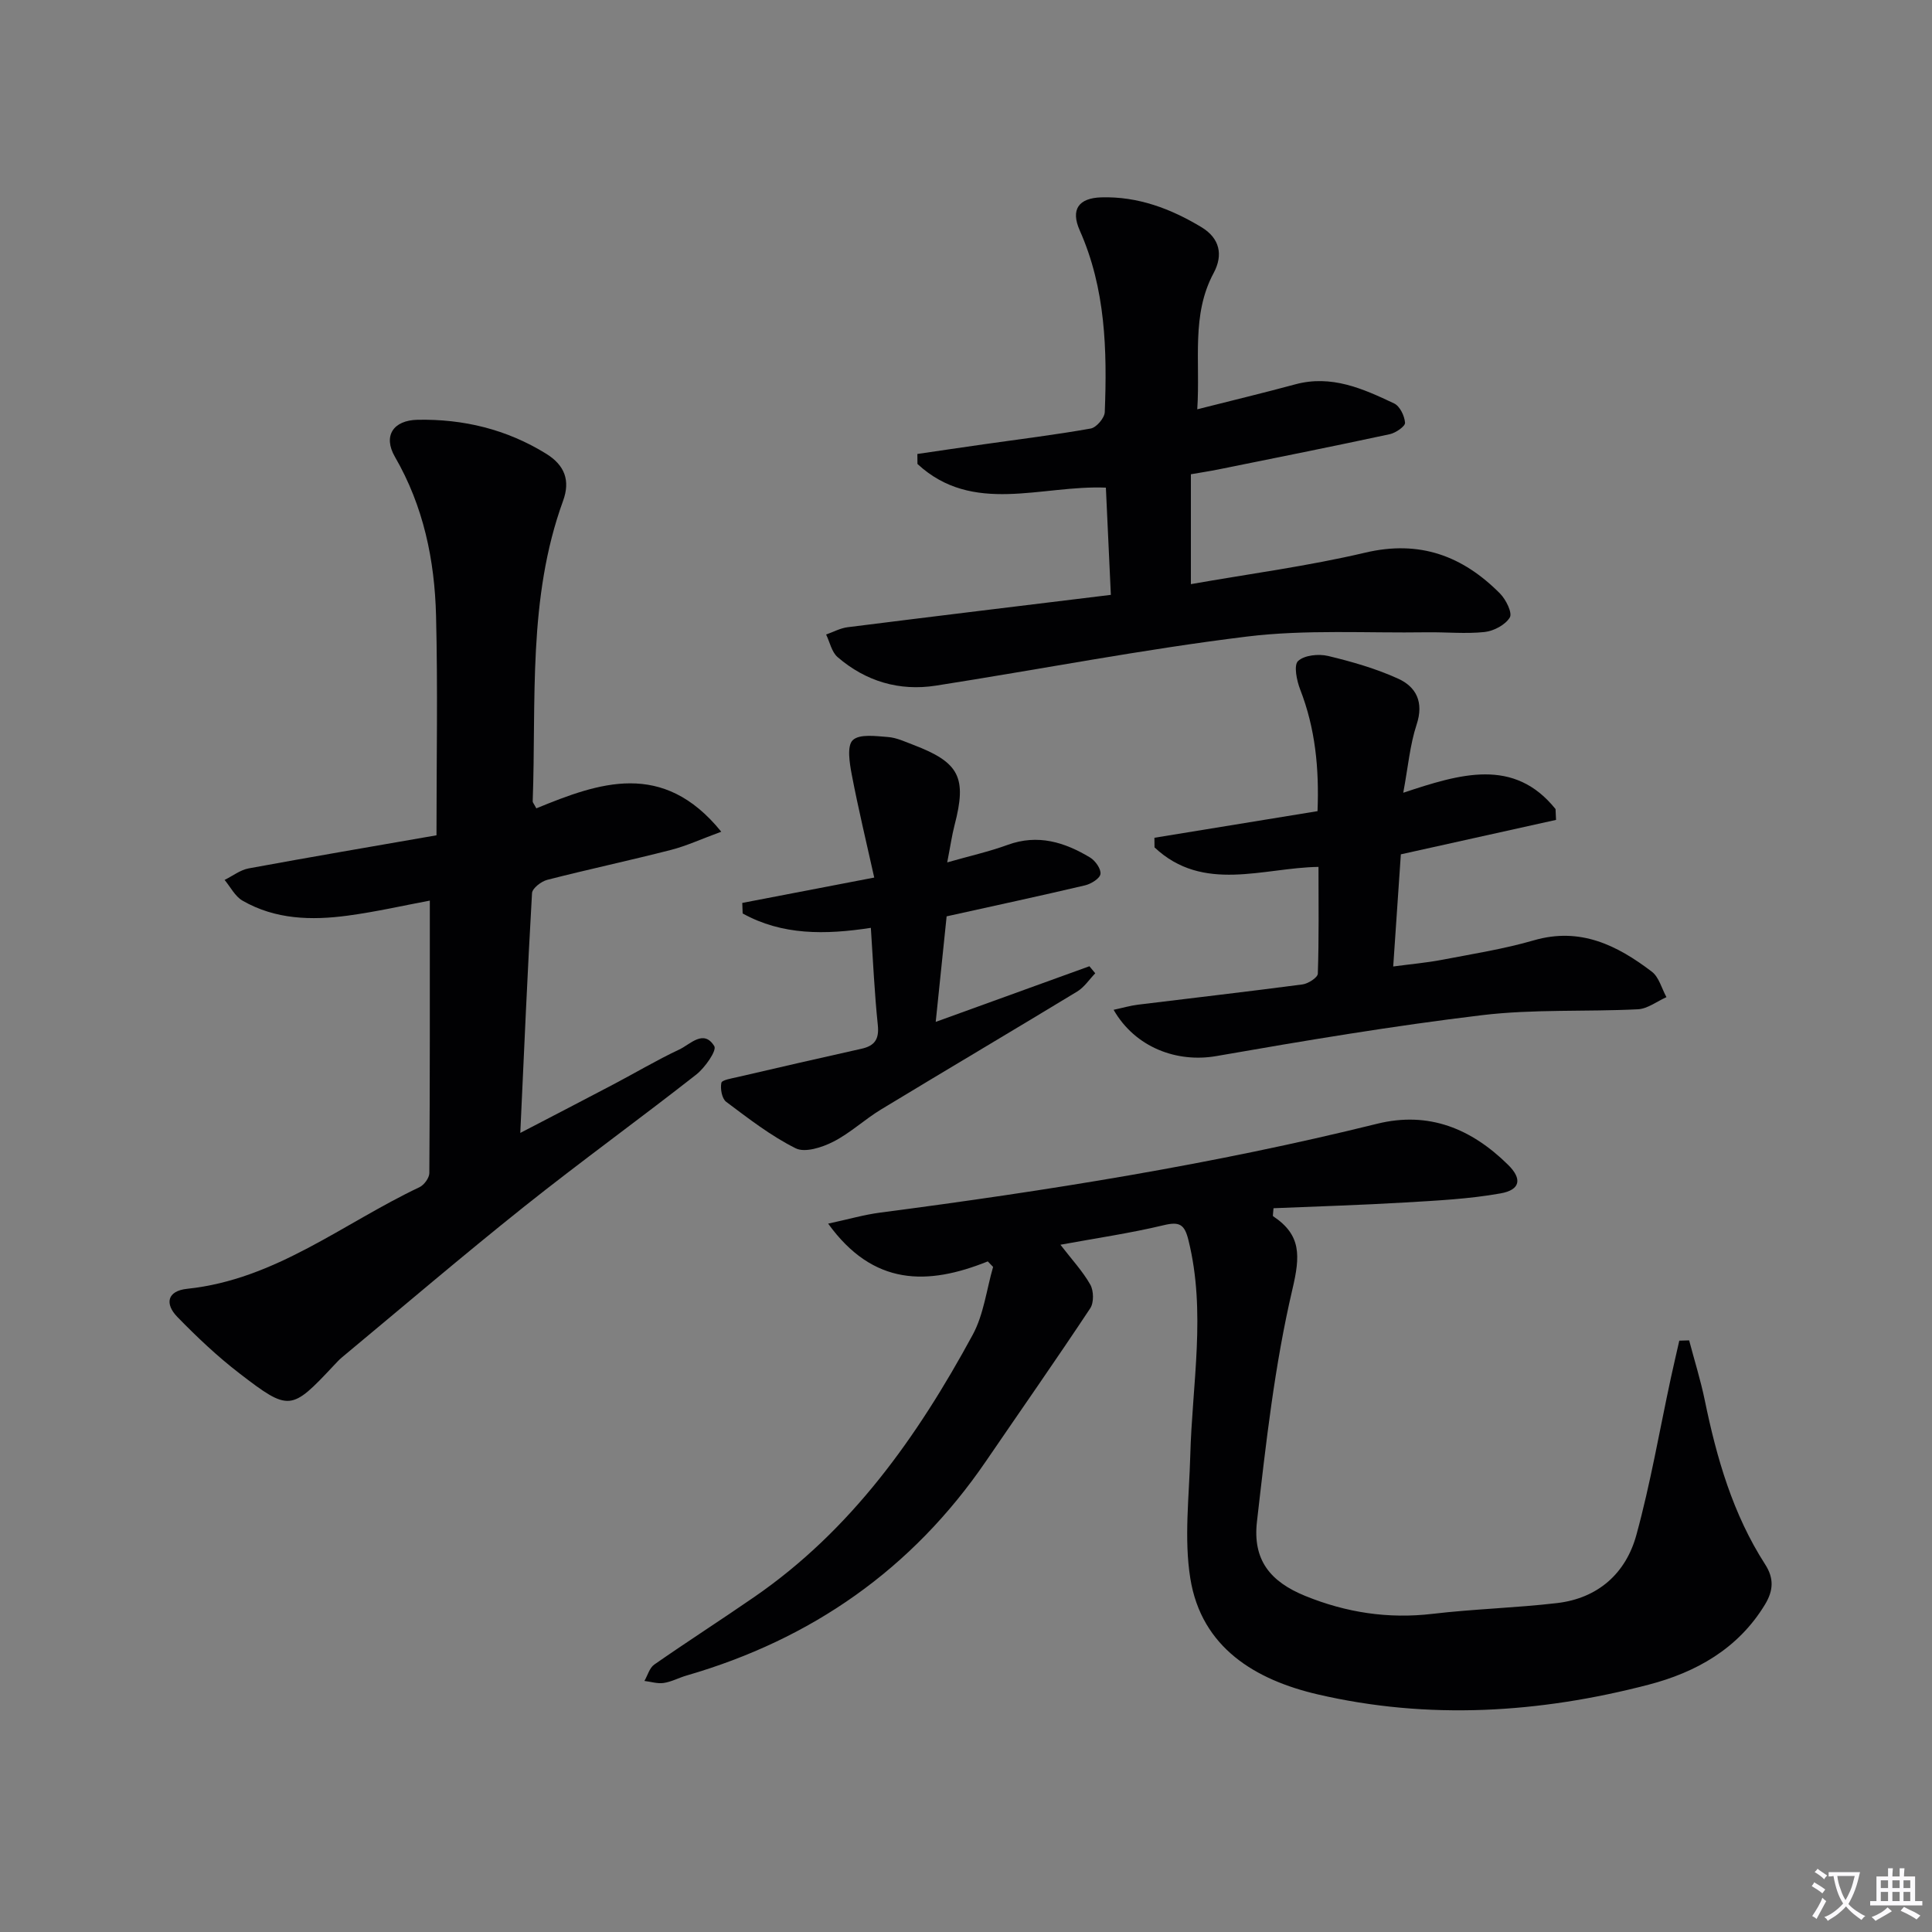
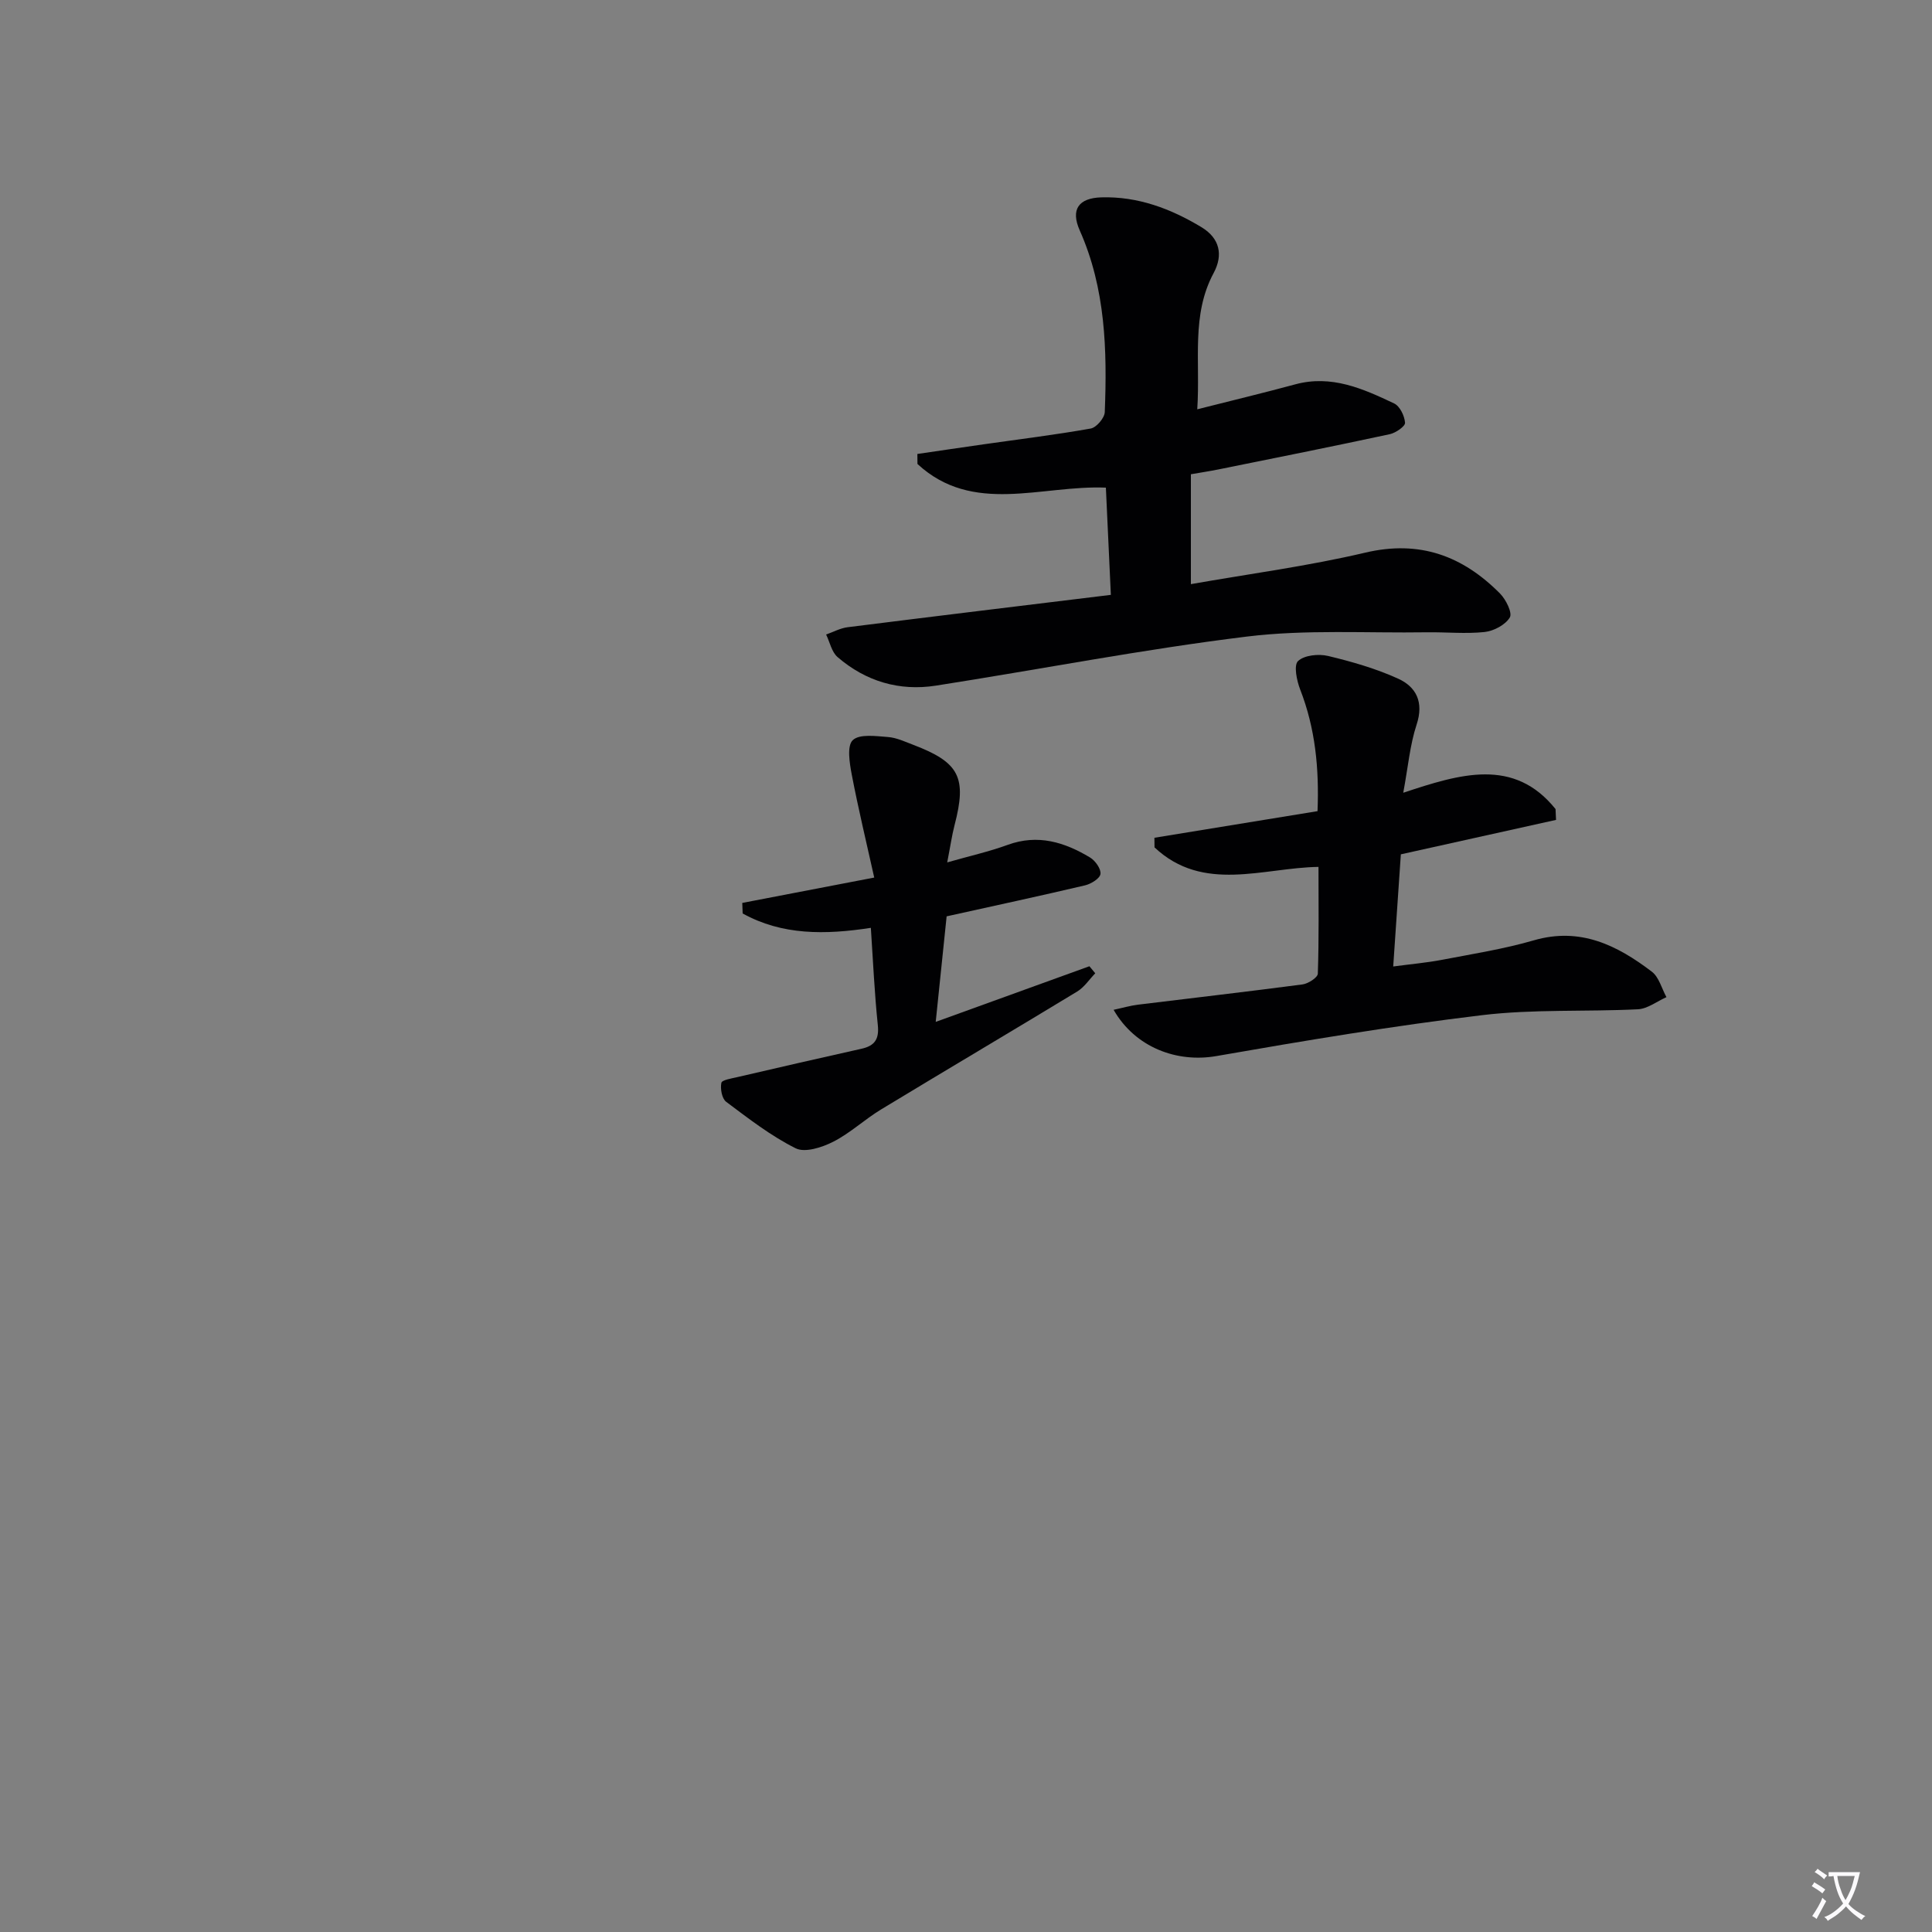
<svg xmlns="http://www.w3.org/2000/svg" enable-background="new 0 0 400 400" viewBox="0 0 400 400">
  <rect x="0" y="0" width="400" height="400" fill="#808080" stroke="none" />
  <path d="m377.9 391.2c-.2.3-.4.5-.6.8-.7-.6-1.4-1-2.2-1.5.2-.3.4-.5.5-.8.6.4 1.4.8 2.3 1.5zm-1.8 6.1c-.2-.2-.5-.4-.9-.6.4-.6.8-1.2 1.2-1.9s.7-1.3.9-1.9c.3.3.5.5.8.7-.7 1.3-1.4 2.6-2 3.7zm2.2-9c-.3.3-.5.5-.6.8-.6-.6-1.3-1.1-2-1.5.3-.3.5-.5.6-.7.6.5 1.3.9 2 1.4zm.3.2v-.9h2 4.5c-.3 1.3-.6 2.5-1 3.6s-.9 2.1-1.4 3c.4.5 1 1 1.6 1.4s1.2.8 1.9 1.1c-.3.2-.5.4-.8.8-.4-.3-1-.7-1.6-1.2s-1.2-1.1-1.6-1.6c-.5.6-1.1 1.1-1.7 1.6s-1.4.9-2.1 1.4c-.1-.3-.3-.5-.7-.8.6-.2 1.2-.5 1.9-1s1.4-1.1 2-1.8c-.5-.8-.9-1.6-1.2-2.5s-.6-2-.8-3.2c-.4.1-.7.1-1 .1zm2.5 2.7c.3 1 .7 1.7 1 2.2.3-.5.6-1.1 1-2s.6-1.9.9-3h-3.2-.4c.1.9.3 1.8.7 2.8z" fill="#fbfafc" />
-   <path d="m396.5 388.5v1.5 3.6h1.5v.9c-.4 0-1 0-1.7 0h-7.9c-.5 0-.9 0-1.2 0v-.9h1.3v-3.5c0-.7 0-1.2 0-1.6h2.4c0-.8 0-1.4 0-1.7h1c0 .3-.1.8-.1 1.7h1.5c0-.8 0-1.4 0-1.7h1c0 .3-.1.9-.1 1.7zm-8.2 9.2c-.2-.3-.5-.5-.8-.8.8-.3 1.4-.6 1.9-.9s1-.7 1.4-1.1c.3.3.6.5.9.8-1.6 1-2.8 1.6-3.4 2zm2.6-6.8v-1.6h-1.5v1.6zm0 2.7v-1.9h-1.5v1.9zm2.4-2.7v-1.6h-1.5v1.6zm0 2.7v-1.9h-1.5v1.9zm.2 2 .7-.8c.4.2.9.5 1.6.8s1.3.7 1.8 1c-.3.3-.5.5-.8.8-.4-.3-1.5-1-3.3-1.8zm2-4.7v-1.6h-1.4v1.6zm0 2.7v-1.9h-1.4v1.9z" fill="#fbfafc" />
  <g fill="#010103">
-     <path d="m204.51 261.16c-12.42 4.99-23.68 5.16-33.05-7.82 4.19-.9 7.44-1.85 10.75-2.28 34.58-4.52 68.99-9.99 102.88-18.39 10.76-2.67 19.59 1.04 27.16 8.51 2.93 2.89 2.54 5.17-1.58 5.9-6.5 1.16-13.17 1.49-19.78 1.88-9.09.54-18.19.81-27.22 1.19-.07 1.12-.2 1.58-.08 1.66 5.86 3.89 5.61 8.22 4 15.08-3.7 15.76-5.5 32.01-7.35 48.14-.91 7.92 2.71 12.43 10.02 15.4 8.46 3.44 17.17 4.78 26.33 3.7 8.56-1.01 17.21-1.23 25.78-2.23 8.46-.99 14.24-6.13 16.42-14.09 2.93-10.68 4.8-21.65 7.14-32.5.56-2.59 1.17-5.16 1.75-7.74.68-.02 1.36-.04 2.04-.06 1.09 4.14 2.38 8.24 3.24 12.42 2.46 11.96 5.81 23.57 12.49 33.95 1.85 2.87 1.74 5.4-.03 8.32-5.56 9.18-14.33 14.05-24.08 16.59-22.61 5.9-45.65 7.34-68.54 2.01-12.81-2.98-24.05-9.61-26.36-24.02-1.32-8.25-.24-16.9-.01-25.36.39-14.9 3.32-29.79-.38-44.68-.8-3.23-1.82-3.87-5.1-3.08-6.87 1.65-13.9 2.67-21.4 4.05 2.38 3.09 4.62 5.49 6.19 8.27.71 1.26.76 3.72-.02 4.89-7.06 10.65-14.38 21.11-21.59 31.66-15.27 22.34-36.1 36.87-61.99 44.37-1.59.46-3.11 1.3-4.73 1.54-1.28.19-2.66-.26-3.99-.42.67-1.15 1.05-2.7 2.04-3.39 6.82-4.75 13.82-9.24 20.66-13.96 20.15-13.87 33.83-33.23 45.27-54.32 2.28-4.21 2.86-9.34 4.22-14.05-.36-.38-.73-.76-1.1-1.14z" />
-     <path d="m88.99 186.46c-5.31.99-11.11 2.32-16.98 3.11-7.5 1.01-15 .82-21.8-3.1-1.55-.89-2.49-2.83-3.71-4.29 1.66-.82 3.24-2.07 4.99-2.39 12.86-2.37 25.75-4.56 38.88-6.85 0-15.56.28-30.51-.09-45.44-.29-11.53-2.58-22.66-8.51-32.91-2.52-4.36-.34-7.58 4.69-7.68 9.49-.18 18.42 1.97 26.6 7.02 3.89 2.4 5.04 5.58 3.52 9.76-7.36 20.2-5.53 41.33-6.29 62.2-.01.27.27.55.75 1.47 12.92-5.3 26.19-10.12 38.29 4.84-4.13 1.51-7.2 2.94-10.43 3.77-8.5 2.18-17.09 4.01-25.59 6.19-1.25.32-3.1 1.75-3.16 2.75-.94 16.22-1.63 32.45-2.43 49.65 7.03-3.66 13.17-6.83 19.28-10.05 4.56-2.4 9-5.04 13.66-7.23 2.28-1.08 5.04-4.26 7.23-.68.55.9-1.93 4.45-3.73 5.87-11.78 9.24-23.93 18.02-35.64 27.35-12.75 10.17-25.15 20.76-37.69 31.18-.64.53-1.2 1.16-1.77 1.76-8.75 9.33-9.19 9.5-19.46 1.6-4.59-3.53-8.84-7.55-12.88-11.7-2.61-2.68-2.17-5.39 2.05-5.83 18.27-1.91 32.26-13.55 48.07-21.03.96-.45 2.04-1.92 2.05-2.92.13-18.77.1-37.55.1-56.42z" />
    <path d="m247.88 84.74c7.22-1.83 13.77-3.4 20.27-5.16 7.5-2.04 14.05.89 20.49 3.95 1.19.56 2.16 2.58 2.26 4 .05.73-1.92 2.09-3.14 2.36-11.81 2.54-23.66 4.91-35.5 7.3-1.78.36-3.58.63-5.7 1v22.75c12.13-2.14 24.25-3.73 36.09-6.52 11.28-2.66 20.18.67 27.91 8.46 1.23 1.24 2.6 4.01 2.03 4.96-.92 1.53-3.31 2.8-5.21 3.01-3.95.42-7.98 0-11.97.06-12.44.19-25.02-.62-37.3.89-21.53 2.64-42.87 6.8-64.32 10.15-7.6 1.19-14.54-.88-20.37-5.9-1.23-1.05-1.61-3.09-2.38-4.68 1.48-.52 2.93-1.32 4.45-1.51 17.94-2.26 35.88-4.43 54.5-6.7-.36-7.69-.69-14.9-1.03-22.2-13.39-.55-27.52 5.72-39.01-4.9-.01-.69-.01-1.38-.02-2.07 4.58-.67 9.15-1.35 13.73-2 7.4-1.06 14.82-1.96 22.17-3.27 1.17-.21 2.85-2.18 2.9-3.39.5-12.82.18-25.56-5.18-37.62-1.92-4.32-.27-6.71 4.48-6.85 7.56-.22 14.36 2.34 20.71 6.17 3.79 2.28 4.55 5.73 2.54 9.48-4.7 8.74-2.74 18.12-3.4 28.23z" />
-     <path d="m239.01 173.45c11.18-1.82 22.37-3.65 33.77-5.51.35-8.82-.45-17.12-3.59-25.18-.72-1.85-1.37-5.04-.44-5.9 1.3-1.22 4.25-1.52 6.22-1.05 4.93 1.18 9.9 2.61 14.5 4.7 3.76 1.71 5.35 4.88 3.83 9.49-1.38 4.18-1.76 8.7-2.77 14.13 11.78-3.91 22.91-7.35 31.53 3.38.03.75.07 1.49.1 2.24-10.41 2.31-20.83 4.62-32.13 7.13-.49 7.19-1.01 14.85-1.58 23.22 3.73-.5 6.97-.78 10.15-1.39 6.35-1.22 12.78-2.23 18.98-4.03 9.6-2.78 17.24 1.03 24.42 6.5 1.48 1.13 2.04 3.48 3.02 5.27-1.97.87-3.9 2.41-5.91 2.51-10.75.54-21.62-.06-32.27 1.22-18.41 2.21-36.74 5.28-55.02 8.47-8.09 1.41-16.76-1.73-21.26-9.58 1.84-.39 3.42-.86 5.03-1.06 11.37-1.4 22.74-2.7 34.1-4.2 1.17-.16 3.12-1.42 3.15-2.22.25-7.27.14-14.55.14-22.11-11.44.17-23.87 5.45-33.95-4.04-.01-.67-.01-1.33-.02-1.99z" />
+     <path d="m239.01 173.45c11.18-1.82 22.37-3.65 33.77-5.51.35-8.82-.45-17.12-3.59-25.18-.72-1.85-1.37-5.04-.44-5.9 1.3-1.22 4.25-1.52 6.22-1.05 4.93 1.18 9.9 2.61 14.5 4.7 3.76 1.71 5.35 4.88 3.83 9.49-1.38 4.18-1.76 8.7-2.77 14.13 11.78-3.91 22.91-7.35 31.53 3.38.03.75.07 1.49.1 2.24-10.41 2.31-20.83 4.62-32.13 7.13-.49 7.19-1.01 14.85-1.58 23.22 3.73-.5 6.97-.78 10.15-1.39 6.35-1.22 12.78-2.23 18.98-4.03 9.6-2.78 17.24 1.03 24.42 6.5 1.48 1.13 2.04 3.48 3.02 5.27-1.97.87-3.9 2.41-5.91 2.51-10.75.54-21.62-.06-32.27 1.22-18.41 2.21-36.74 5.28-55.02 8.47-8.09 1.41-16.76-1.73-21.26-9.58 1.84-.39 3.42-.86 5.03-1.06 11.37-1.4 22.74-2.7 34.1-4.2 1.17-.16 3.12-1.42 3.15-2.22.25-7.27.14-14.55.14-22.11-11.44.17-23.87 5.45-33.95-4.04-.01-.67-.01-1.33-.02-1.99" />
    <path d="m180.3 192.1c-9.47 1.46-18.39 1.55-26.54-2.98-.03-.73-.05-1.46-.08-2.18 8.63-1.66 17.26-3.32 27.32-5.25-1.62-7.28-3.31-14.29-4.66-21.35-.45-2.37-1.02-5.94.22-7.1 1.4-1.33 4.79-.83 7.27-.65 1.77.13 3.52.96 5.23 1.61 9.59 3.65 11.15 6.75 8.57 16.64-.54 2.08-.84 4.22-1.52 7.71 4.61-1.32 8.65-2.22 12.52-3.63 6.24-2.28 11.78-.56 17.06 2.62 1.08.65 2.29 2.36 2.15 3.41-.12.93-1.94 2.05-3.18 2.35-9.35 2.2-18.74 4.22-28.67 6.42-.71 6.86-1.44 13.9-2.26 21.85 11.12-4.03 21.47-7.77 31.82-11.52.4.49.81.97 1.21 1.46-1.23 1.27-2.27 2.88-3.73 3.77-13.51 8.2-27.12 16.24-40.63 24.43-3.4 2.06-6.38 4.89-9.9 6.68-2.3 1.17-5.84 2.32-7.77 1.35-5.13-2.56-9.76-6.16-14.38-9.62-.89-.67-1.25-2.7-1-3.93.12-.6 2.16-.92 3.37-1.2 8.53-1.98 17.06-3.95 25.61-5.85 2.77-.61 3.72-1.98 3.41-4.93-.69-6.61-.98-13.22-1.44-20.11z" />
  </g>
</svg>